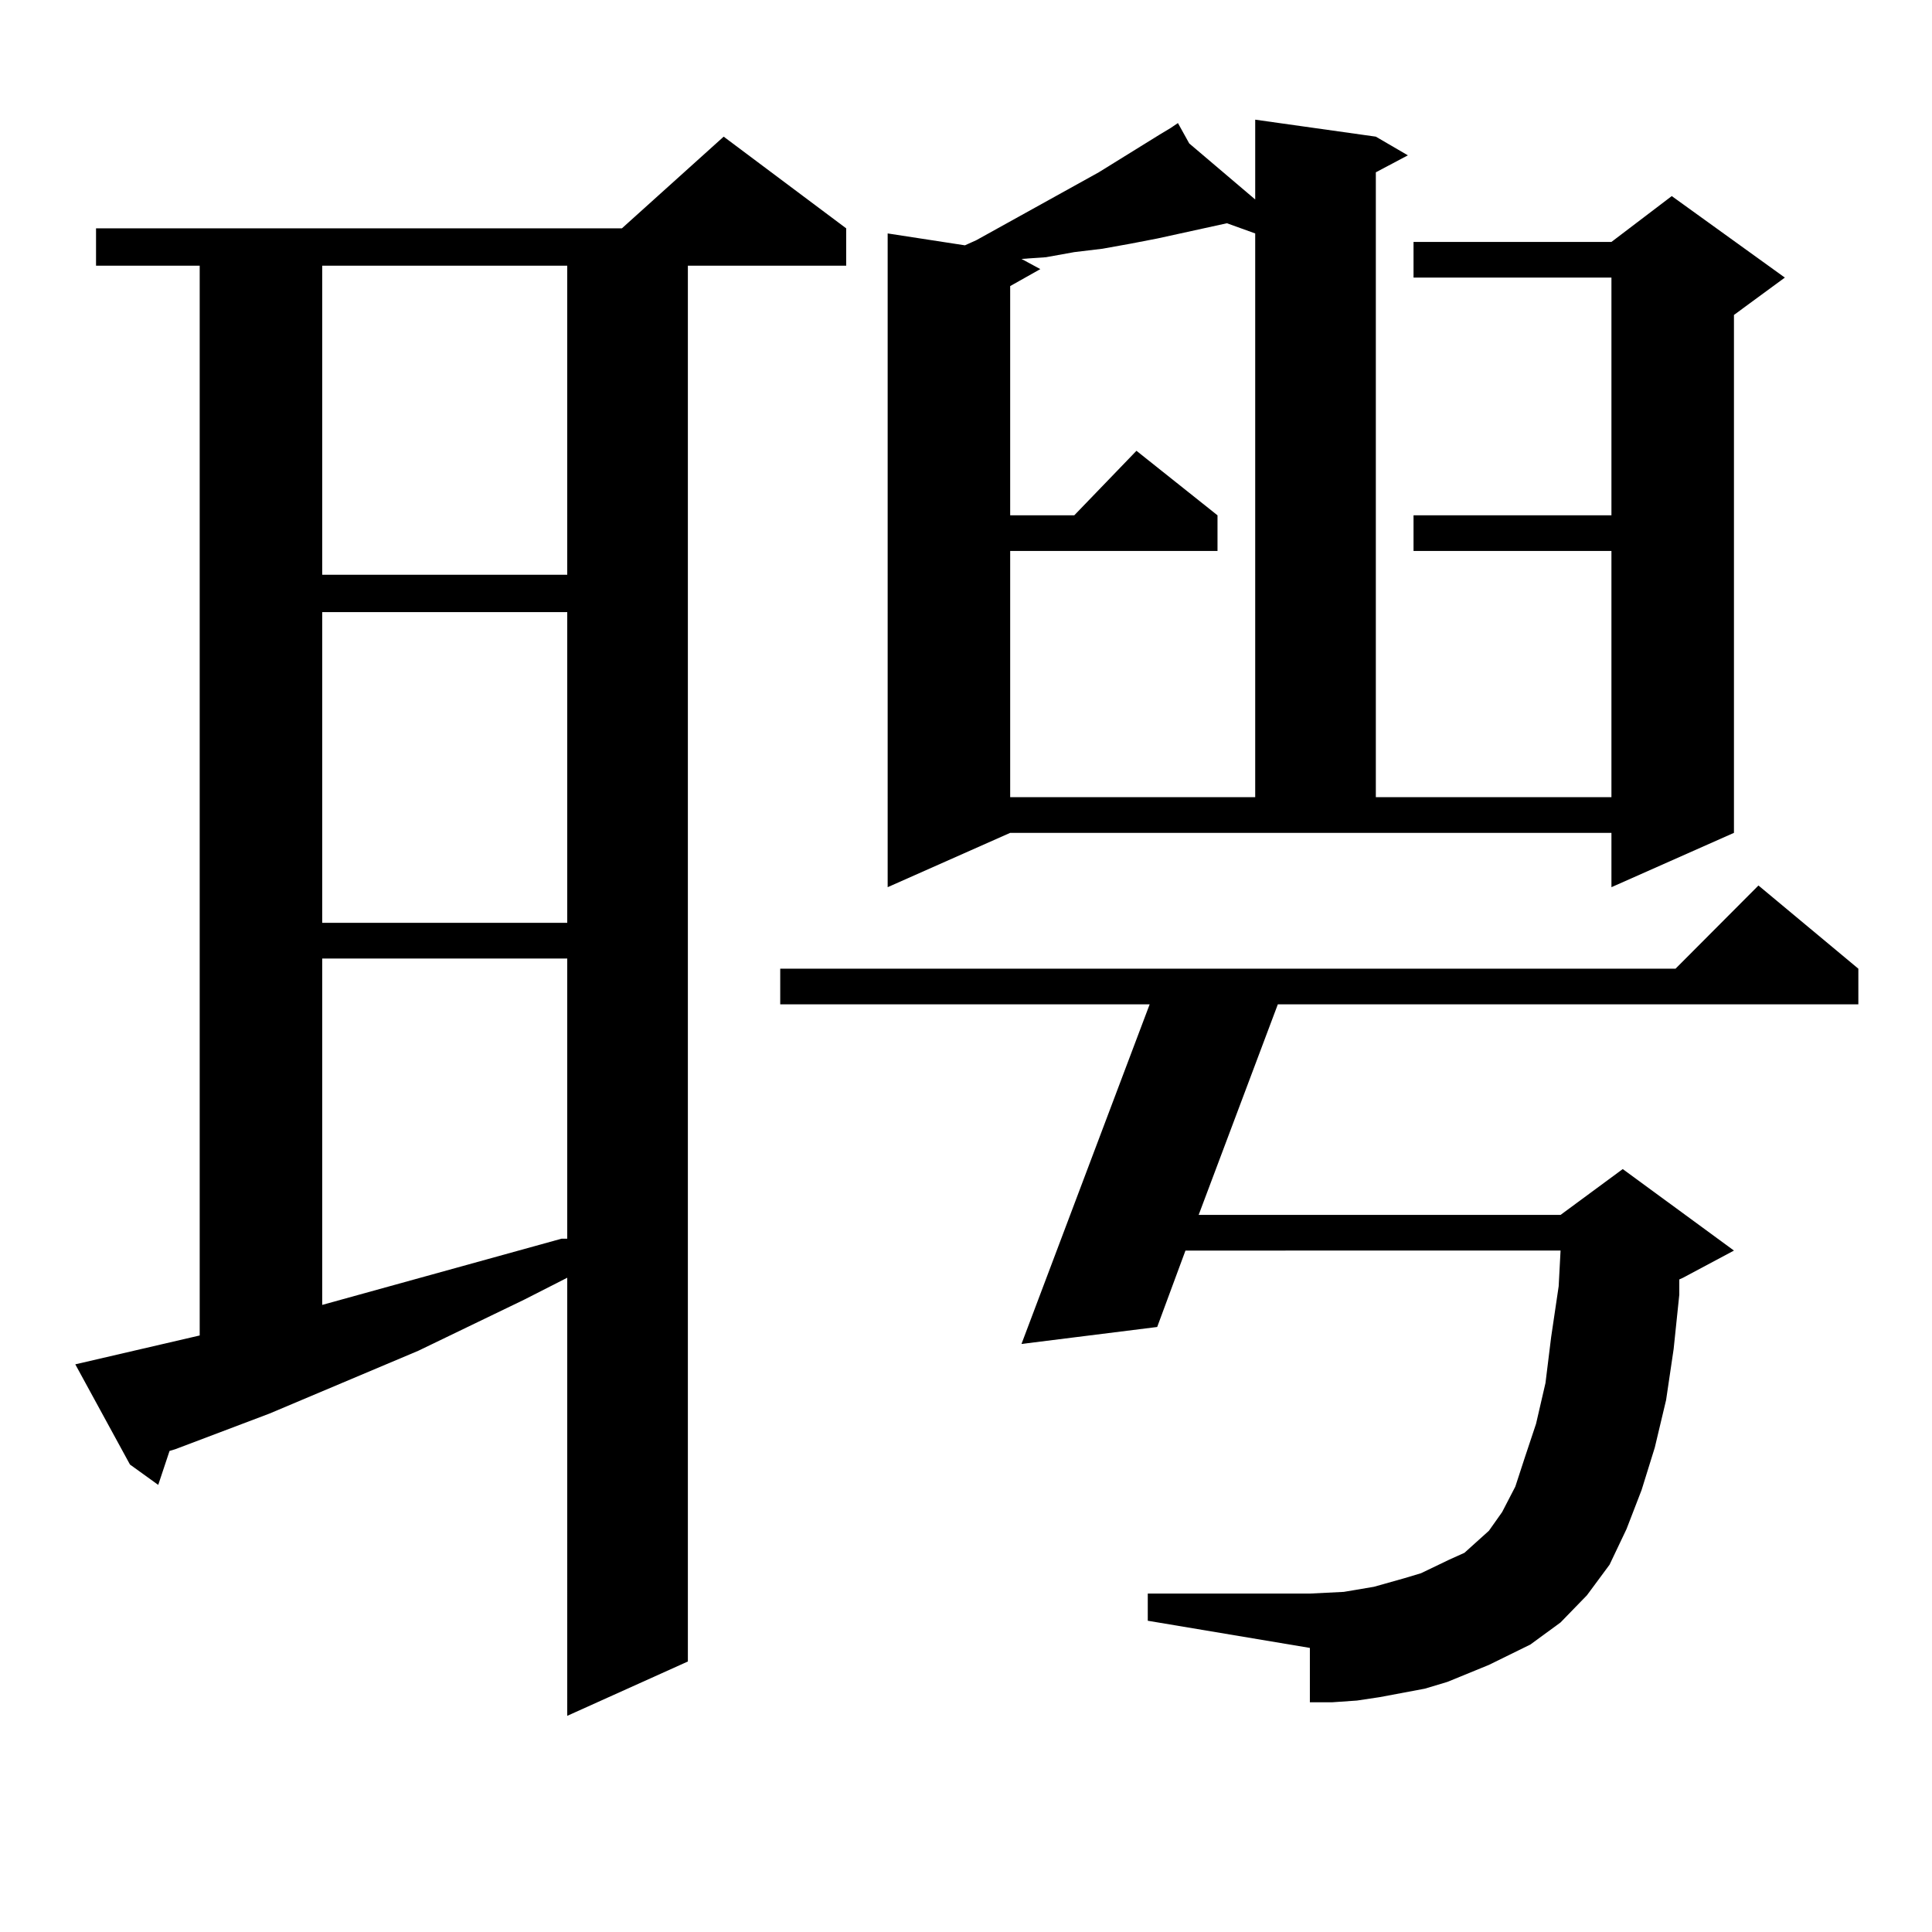
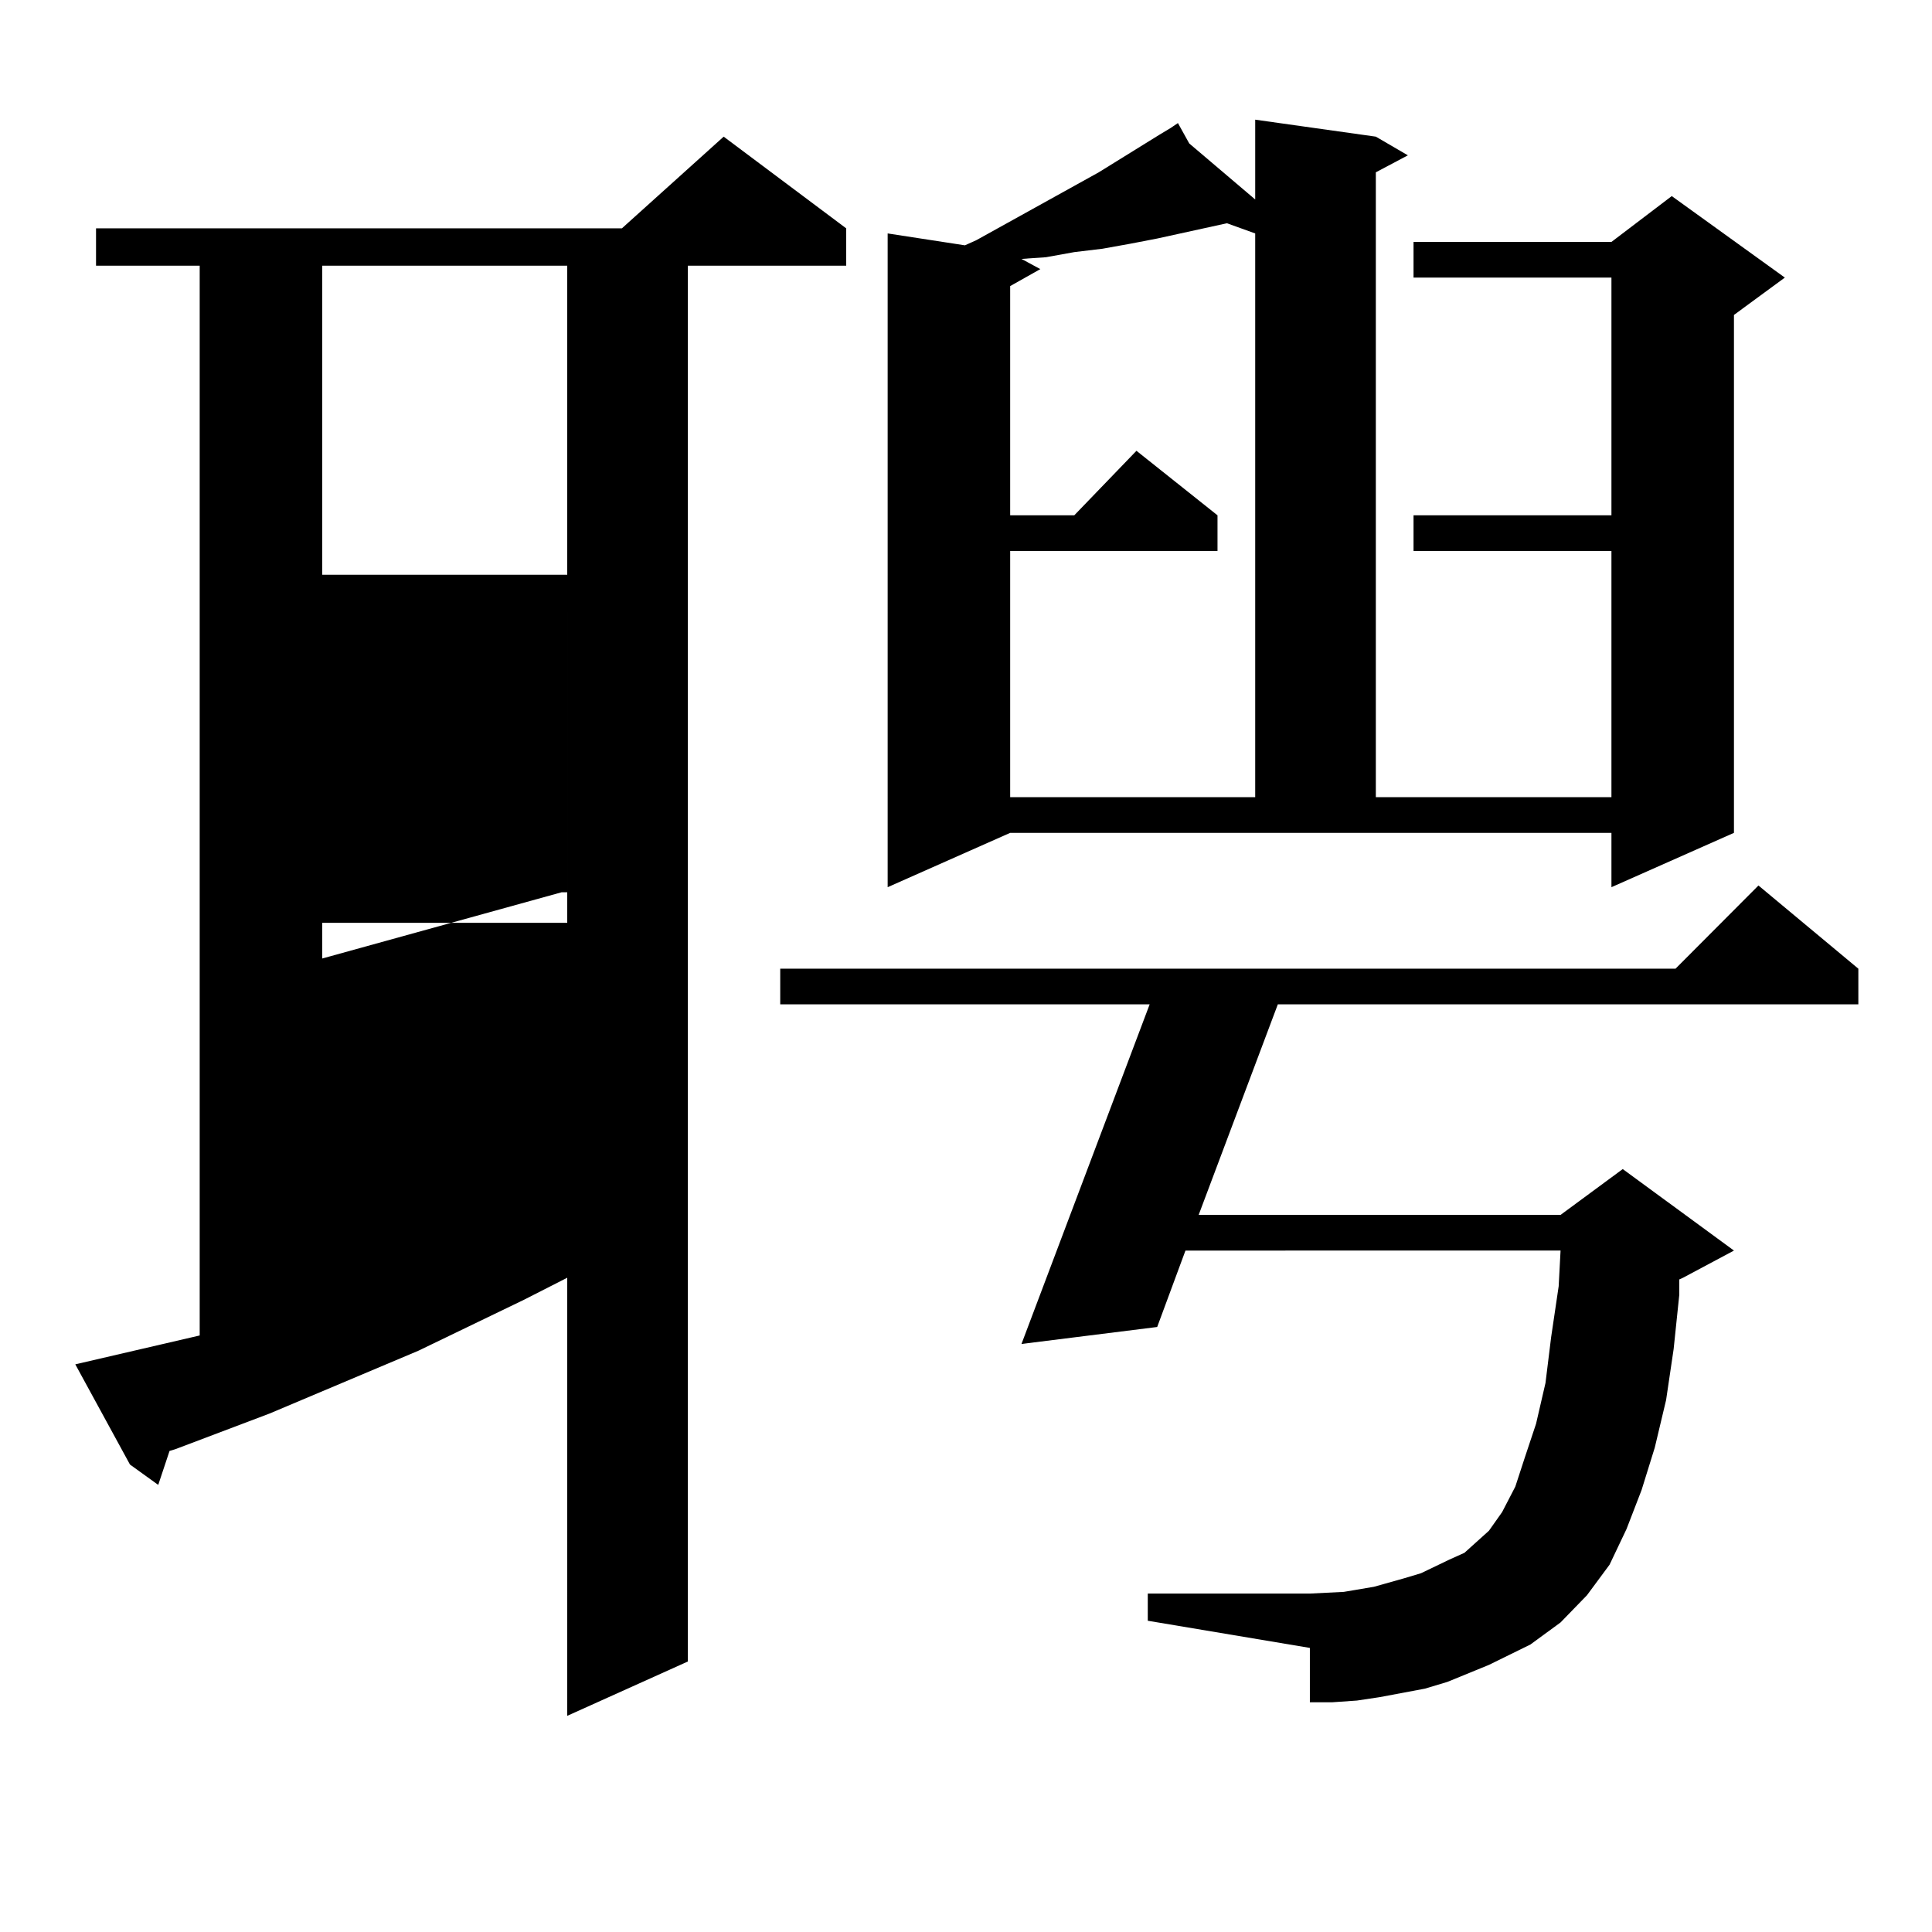
<svg xmlns="http://www.w3.org/2000/svg" version="1.1" id="图层_1" x="0px" y="0px" width="1000px" height="1000px" viewBox="0 0 1000 1000" enable-background="new 0 0 1000 1000" xml:space="preserve">
-   <path d="M103.363,691.238V137.527H49.706v-19.336h272.188l52.682-47.461l63.413,47.461v19.336H356.04v722.461l-62.438,28.125  V661.355l-22.438,11.426l-54.633,26.367l-77.071,32.52l-48.779,18.457l-2.927,0.879L81.9,768.582l-14.634-10.547L38.975,706.18  L103.363,691.238z M166.776,137.527v159.961h126.826V137.527H166.776z M166.776,316.824v160.84h126.826v-160.84H166.776z   M166.776,496.121v179.297l123.899-34.277h2.927v-145.02H166.776z M770.664,861.746l-21.463,8.789l-11.707,3.516l-23.414,4.395  l-11.707,1.758l-12.683,0.879h-11.707v-28.125l-83.9-14.063v-14.063h83.9l17.561-0.879l15.609-2.637l15.609-4.395l8.78-2.637  l14.634-7.031l7.805-3.516l5.854-5.273l6.829-6.152l6.829-9.668l6.829-13.184l4.878-14.941l5.854-17.578l4.878-21.094l2.927-23.73  l3.902-26.367l0.976-18.457H613.595l-14.634,39.551l-70.242,8.789l66.34-175.781H403.844v-18.457h463.403l42.926-43.066  l51.706,43.066v18.457h-300.48l-40.975,108.984h187.313l32.194-23.73l57.56,42.188l-26.341,14.063l-1.951,0.879v7.91l-2.927,28.125  l-3.902,26.367l-5.854,24.609l-6.829,21.973l-7.805,20.215l-8.78,18.457l-11.707,15.82l-13.658,14.063l-15.609,11.426  L770.664,861.746z M712.129,70.73l16.585,9.668l-16.585,8.789v323.438h121.948V285.184H731.641v-18.457h102.437V143.68H731.641  v-18.457h102.437l31.219-23.73l58.535,42.188l-26.341,19.336v268.066l-63.413,28.125v-28.125H522.865l-63.413,28.125V120.828  l39.999,6.152l5.854-2.637l63.413-35.156l31.219-19.336l5.854-3.516l-0.976-0.879l0.976,0.879l3.902-2.637l5.854,10.547  l34.146,29.004V61.941L712.129,70.73z M635.058,115.555l-36.097,7.91l-13.658,2.637l-14.634,2.637l-14.634,1.758l-14.634,2.637  l-12.683,0.879l9.756,5.273l-15.609,8.789v118.652h33.17l32.194-33.398l41.95,33.398v18.457H522.865v127.441h126.826V120.828  L635.058,115.555z" />
+   <path d="M103.363,691.238V137.527H49.706v-19.336h272.188l52.682-47.461l63.413,47.461v19.336H356.04v722.461l-62.438,28.125  V661.355l-22.438,11.426l-54.633,26.367l-77.071,32.52l-48.779,18.457l-2.927,0.879L81.9,768.582l-14.634-10.547L38.975,706.18  L103.363,691.238z M166.776,137.527v159.961h126.826V137.527H166.776z M166.776,316.824v160.84h126.826v-160.84H166.776z   v179.297l123.899-34.277h2.927v-145.02H166.776z M770.664,861.746l-21.463,8.789l-11.707,3.516l-23.414,4.395  l-11.707,1.758l-12.683,0.879h-11.707v-28.125l-83.9-14.063v-14.063h83.9l17.561-0.879l15.609-2.637l15.609-4.395l8.78-2.637  l14.634-7.031l7.805-3.516l5.854-5.273l6.829-6.152l6.829-9.668l6.829-13.184l4.878-14.941l5.854-17.578l4.878-21.094l2.927-23.73  l3.902-26.367l0.976-18.457H613.595l-14.634,39.551l-70.242,8.789l66.34-175.781H403.844v-18.457h463.403l42.926-43.066  l51.706,43.066v18.457h-300.48l-40.975,108.984h187.313l32.194-23.73l57.56,42.188l-26.341,14.063l-1.951,0.879v7.91l-2.927,28.125  l-3.902,26.367l-5.854,24.609l-6.829,21.973l-7.805,20.215l-8.78,18.457l-11.707,15.82l-13.658,14.063l-15.609,11.426  L770.664,861.746z M712.129,70.73l16.585,9.668l-16.585,8.789v323.438h121.948V285.184H731.641v-18.457h102.437V143.68H731.641  v-18.457h102.437l31.219-23.73l58.535,42.188l-26.341,19.336v268.066l-63.413,28.125v-28.125H522.865l-63.413,28.125V120.828  l39.999,6.152l5.854-2.637l63.413-35.156l31.219-19.336l5.854-3.516l-0.976-0.879l0.976,0.879l3.902-2.637l5.854,10.547  l34.146,29.004V61.941L712.129,70.73z M635.058,115.555l-36.097,7.91l-13.658,2.637l-14.634,2.637l-14.634,1.758l-14.634,2.637  l-12.683,0.879l9.756,5.273l-15.609,8.789v118.652h33.17l32.194-33.398l41.95,33.398v18.457H522.865v127.441h126.826V120.828  L635.058,115.555z" />
</svg>